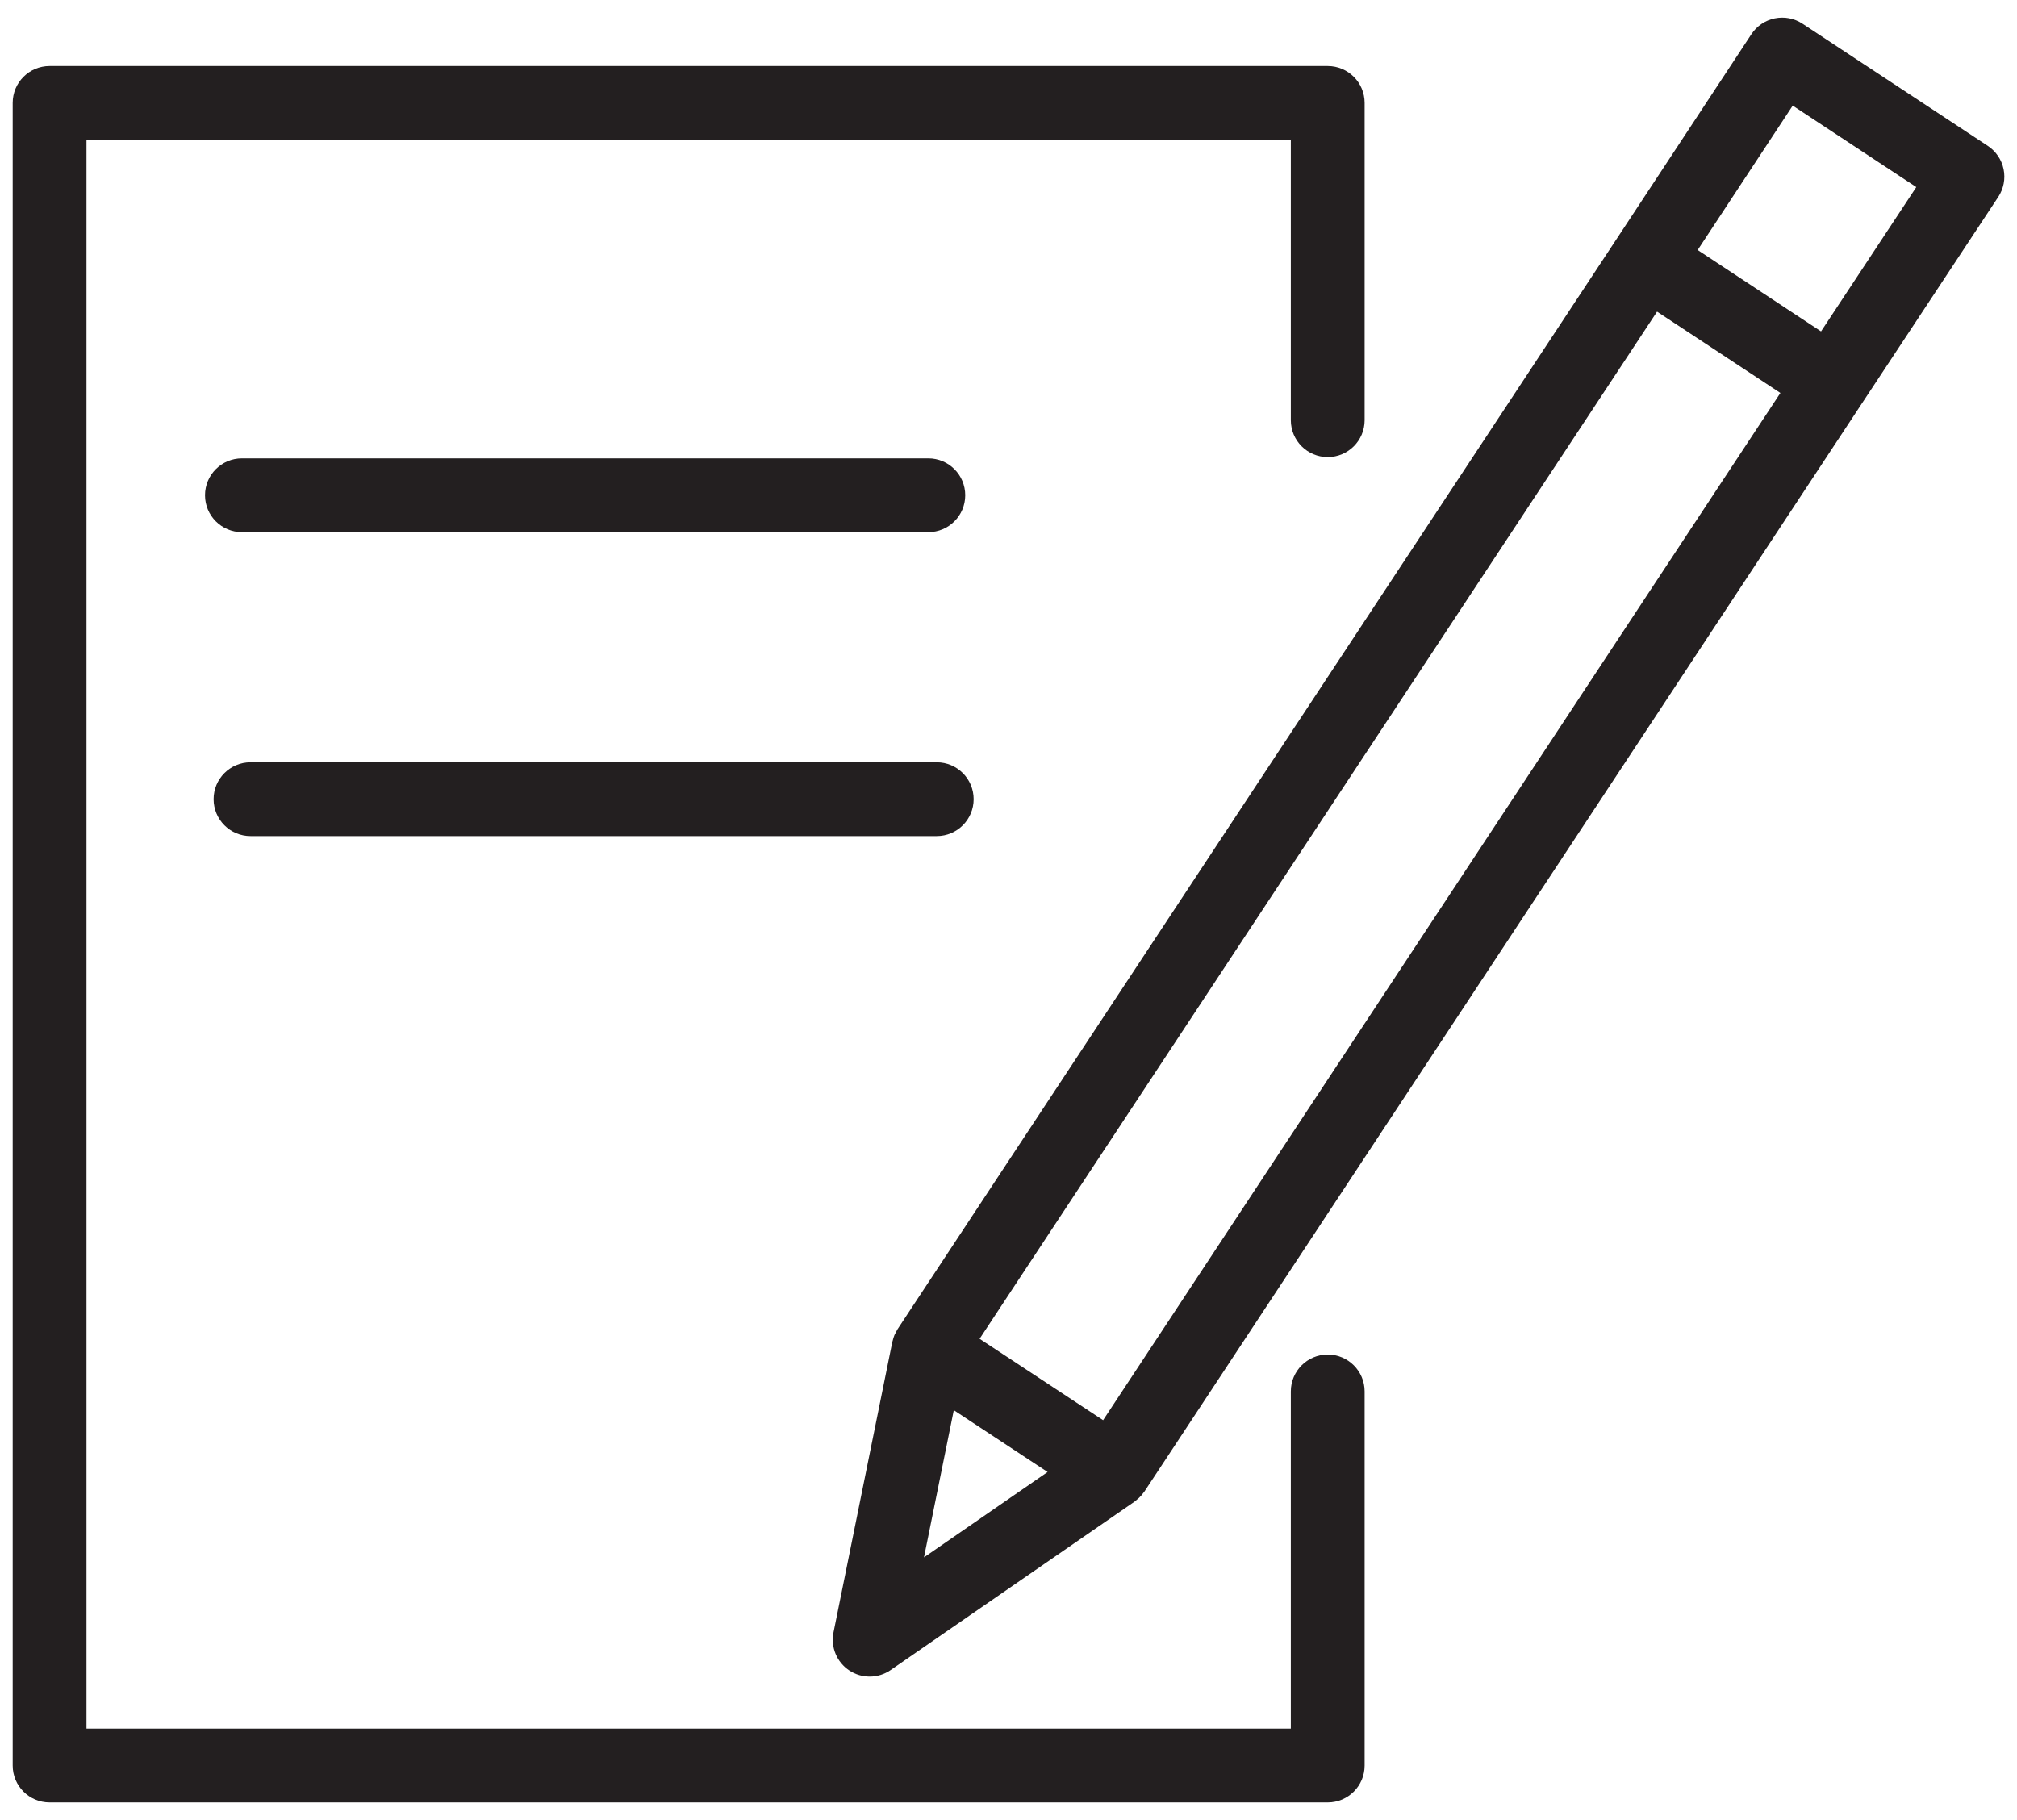
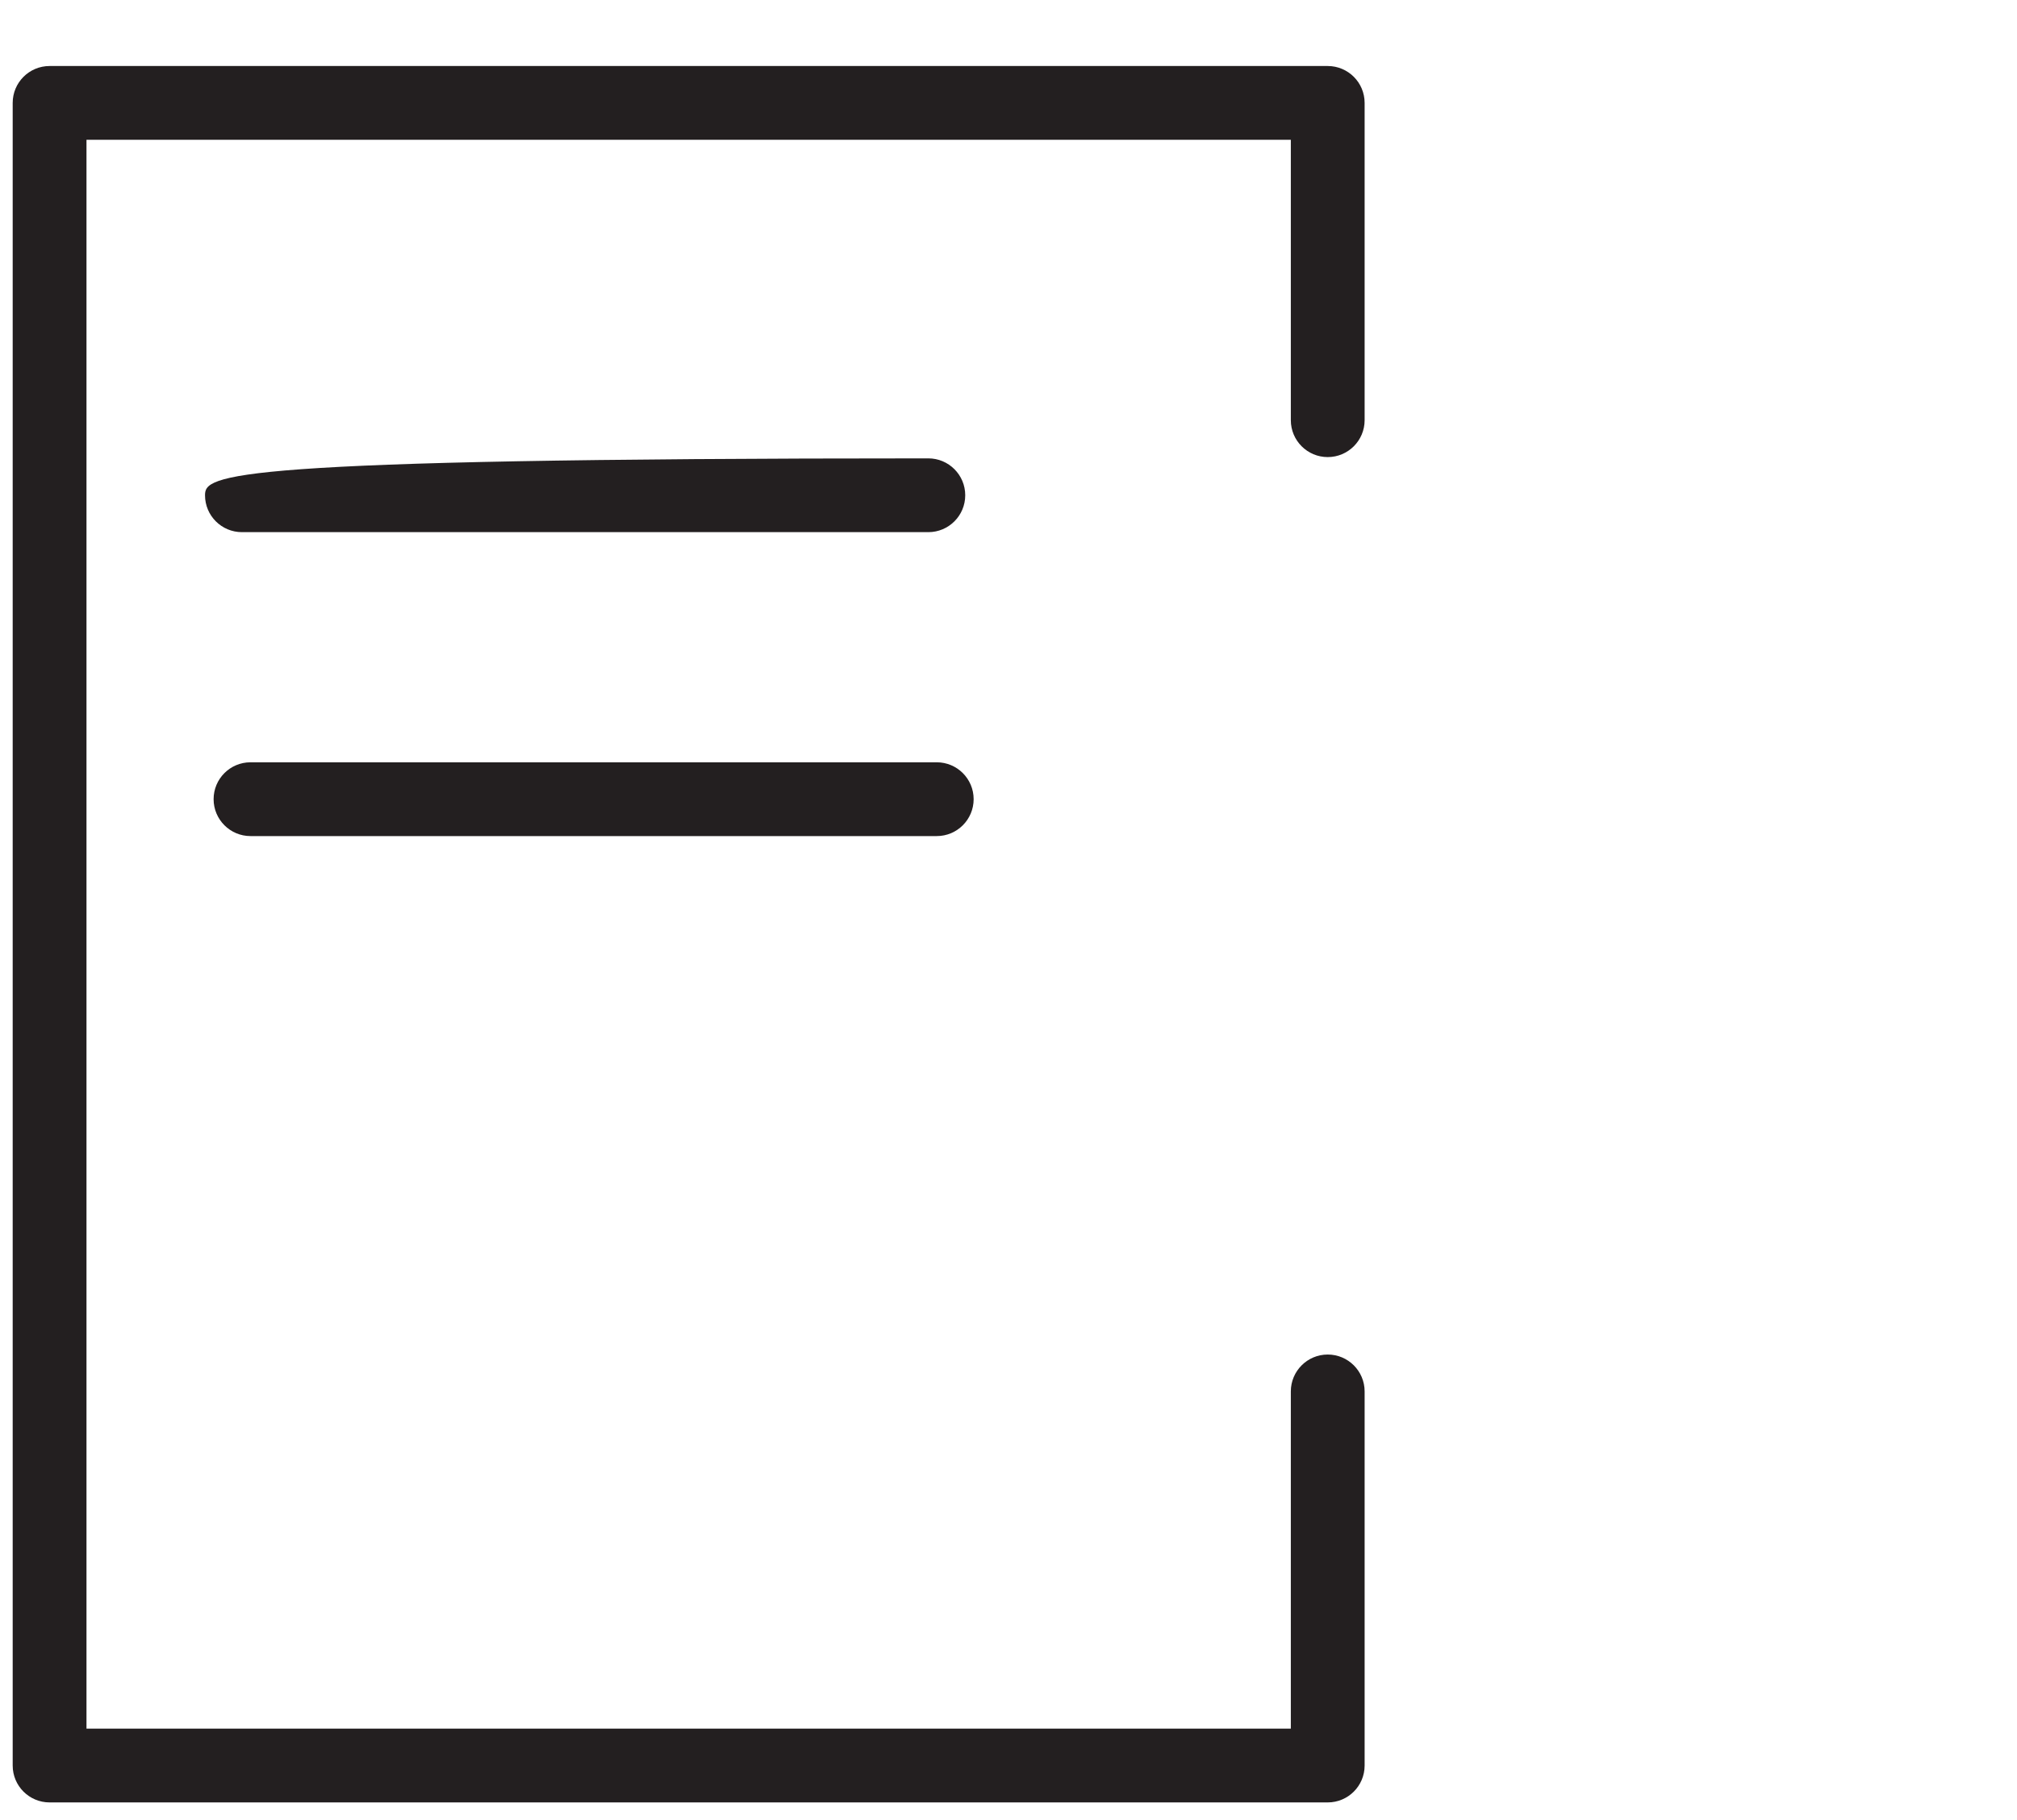
<svg xmlns="http://www.w3.org/2000/svg" width="82" height="74" viewBox="0 0 82 74" fill="none">
  <path d="M53.978 55.072C53.15 55.072 52.478 55.744 52.478 56.572V70.282H3.516V5.684H52.478V17.084C52.478 17.912 53.15 18.584 53.978 18.584C54.806 18.584 55.478 17.912 55.478 17.084V4.184C55.478 3.355 54.806 2.684 53.978 2.684H2.016C1.188 2.684 0.516 3.355 0.516 4.184V71.782C0.516 72.611 1.188 73.282 2.016 73.282H53.978C54.806 73.282 55.478 72.611 55.478 71.782V56.572C55.478 55.744 54.806 55.072 53.978 55.072Z" fill="#231F20" />
-   <path d="M81.455 6.881C81.375 6.491 81.143 6.149 80.811 5.93L73.28 0.964C72.948 0.745 72.545 0.667 72.151 0.747C71.761 0.827 71.42 1.059 71.201 1.392L65.688 9.769L65.687 9.77L36.494 54.034C36.468 54.073 36.451 54.116 36.43 54.156C36.407 54.198 36.382 54.238 36.363 54.282C36.332 54.357 36.31 54.435 36.291 54.513C36.287 54.53 36.28 54.544 36.276 54.561L36.275 54.567C36.274 54.571 36.273 54.576 36.272 54.581L33.886 66.368C33.764 66.968 34.019 67.581 34.53 67.918C34.781 68.084 35.069 68.166 35.356 68.166C35.654 68.166 35.952 68.077 36.209 67.9L46.125 61.052C46.158 61.029 46.184 61.001 46.215 60.976C46.246 60.951 46.277 60.927 46.306 60.899C46.381 60.828 46.447 60.751 46.504 60.668C46.51 60.659 46.519 60.653 46.525 60.644L46.534 60.63C46.536 60.627 46.539 60.623 46.541 60.619L75.709 16.38L75.711 16.378L81.237 8.008C81.456 7.676 81.535 7.271 81.455 6.881ZM38.776 57.334L42.59 59.848L37.564 63.319L38.776 57.334ZM44.846 57.741L39.825 54.432L67.367 12.67L72.381 15.977L44.846 57.741ZM74.033 13.474L69.018 10.165L72.882 4.294L77.906 7.607L74.033 13.474Z" fill="#231F20" />
-   <path d="M37.741 21.636C38.569 21.636 39.241 20.965 39.241 20.136C39.241 19.308 38.569 18.636 37.741 18.636H9.835C9.007 18.636 8.335 19.308 8.335 20.136C8.335 20.965 9.007 21.636 9.835 21.636H37.741Z" fill="#231F20" />
+   <path d="M37.741 21.636C38.569 21.636 39.241 20.965 39.241 20.136C39.241 19.308 38.569 18.636 37.741 18.636C9.007 18.636 8.335 19.308 8.335 20.136C8.335 20.965 9.007 21.636 9.835 21.636H37.741Z" fill="#231F20" />
  <path d="M10.184 33.993H38.083C38.911 33.993 39.583 33.321 39.583 32.493C39.583 31.664 38.911 30.993 38.083 30.993H10.184C9.356 30.993 8.684 31.664 8.684 32.493C8.684 33.321 9.356 33.993 10.184 33.993Z" fill="#231F20" />
</svg>